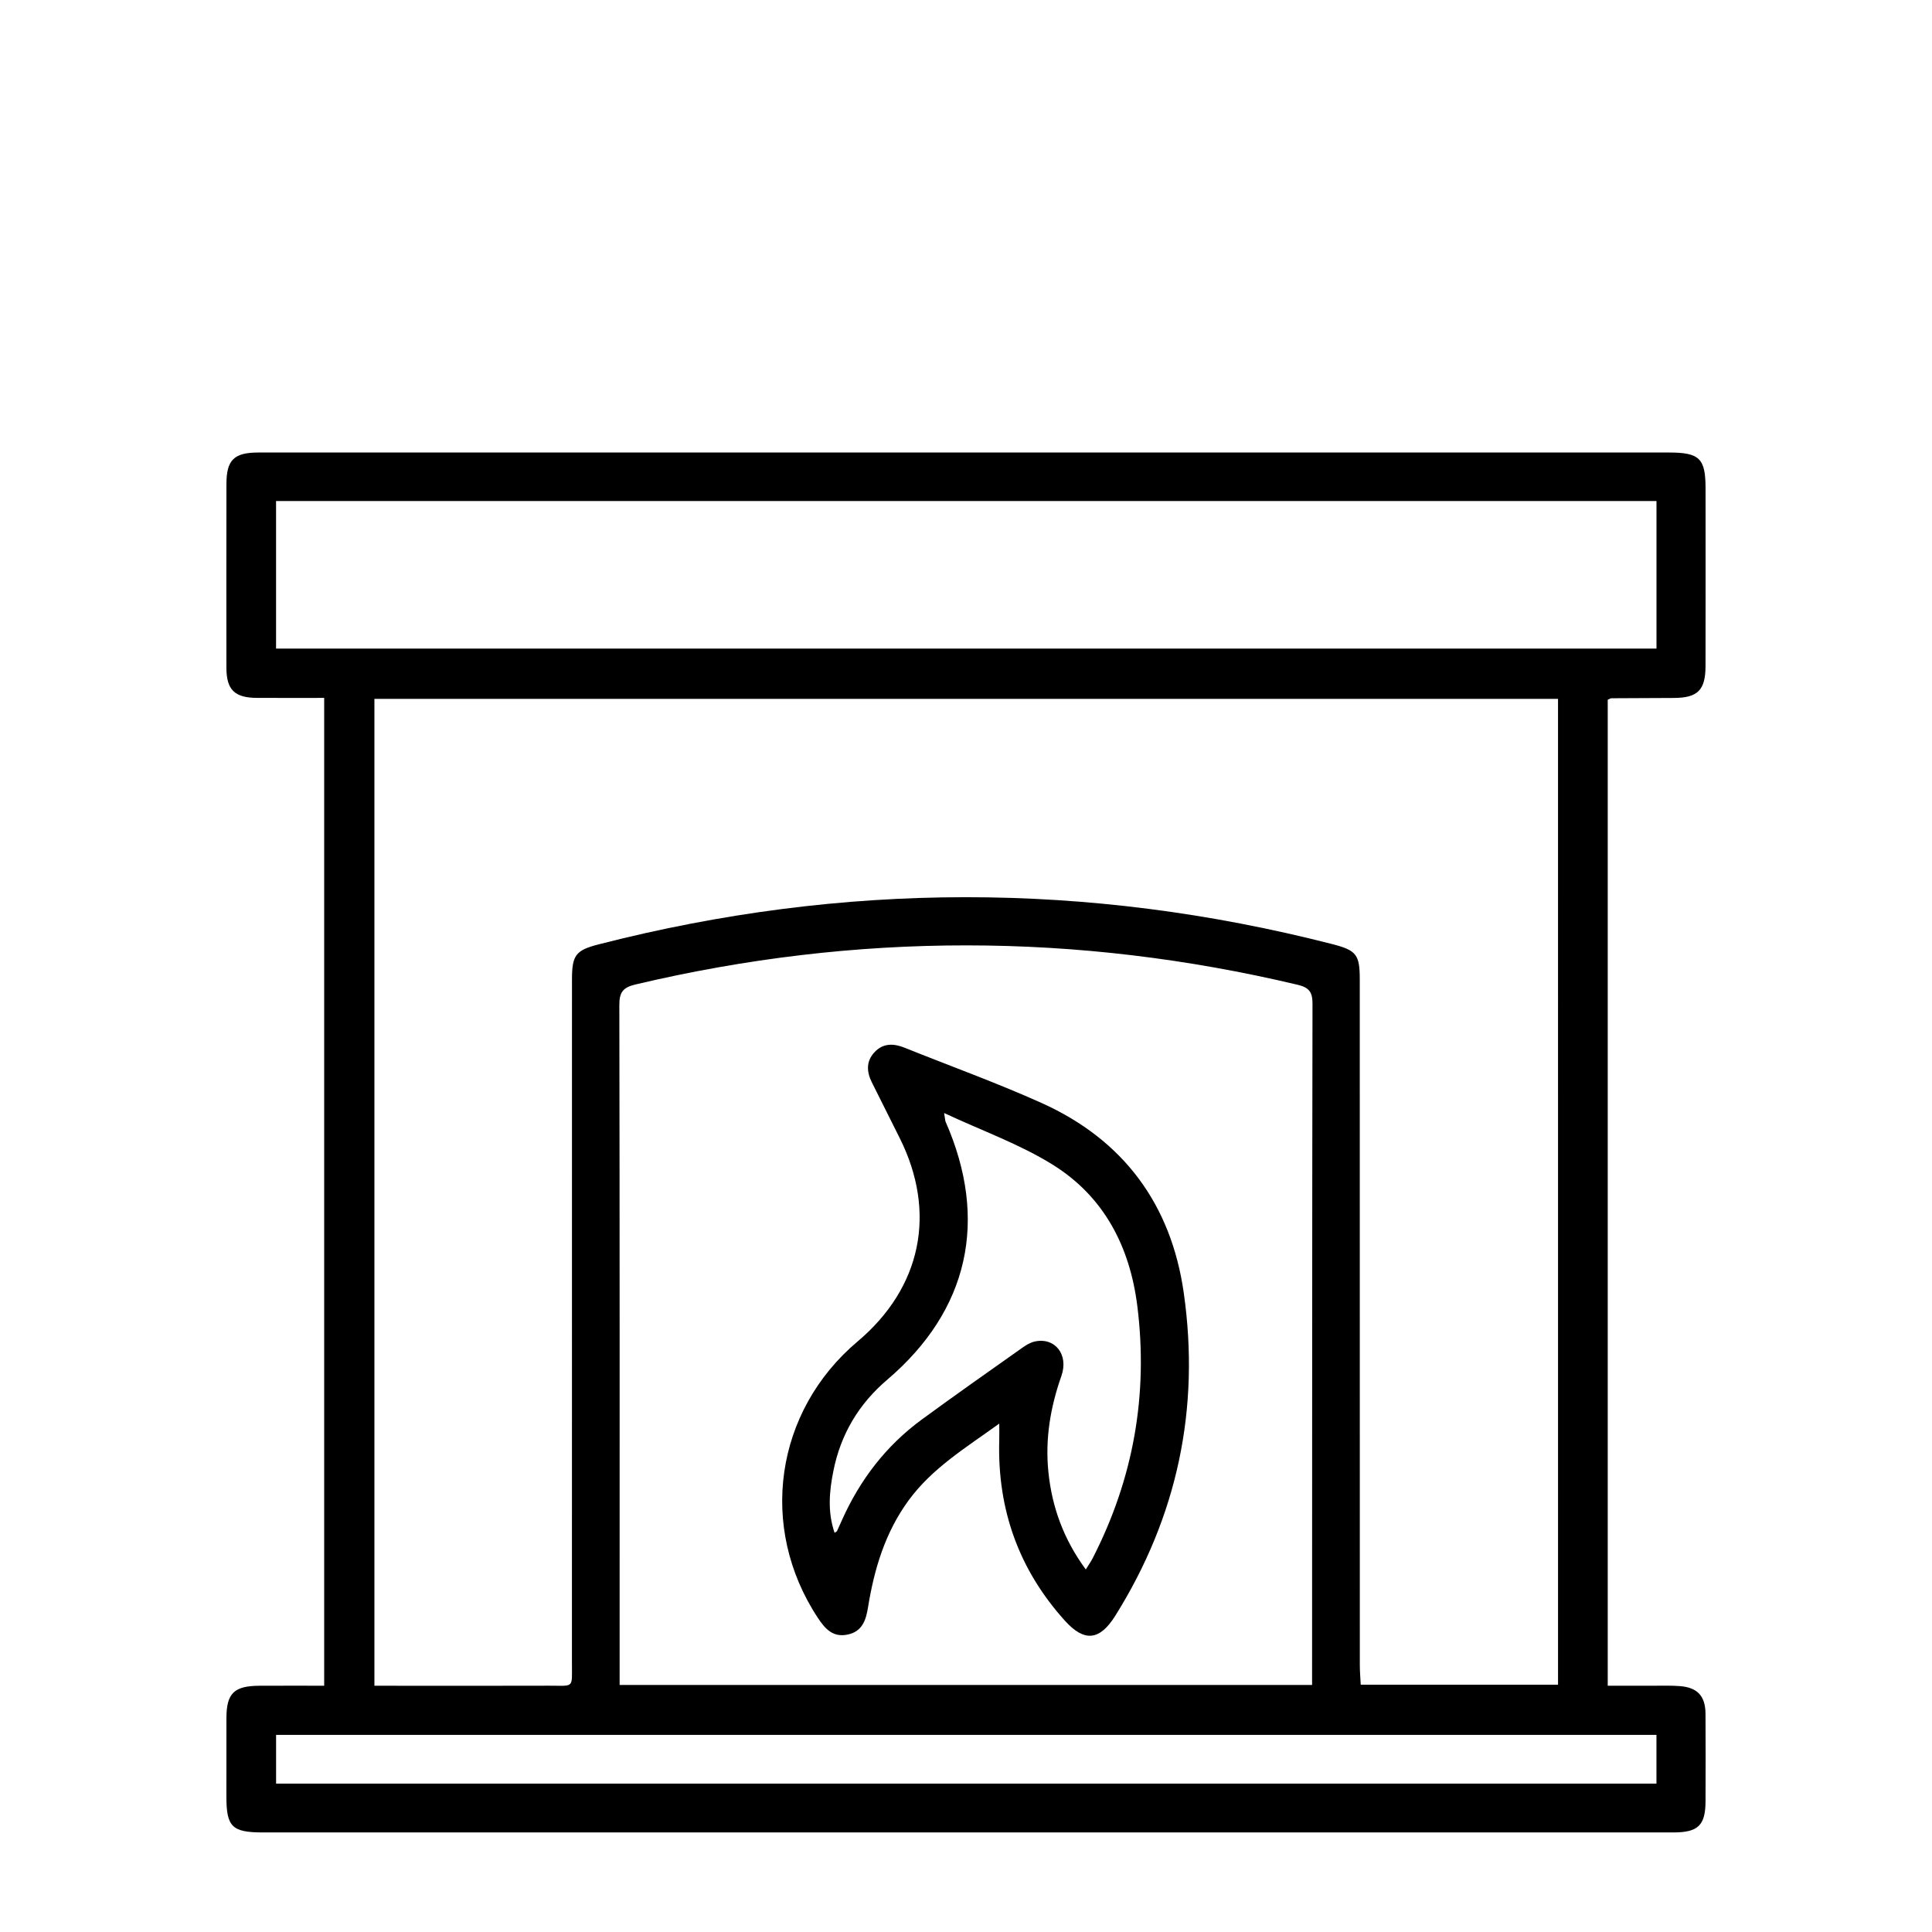
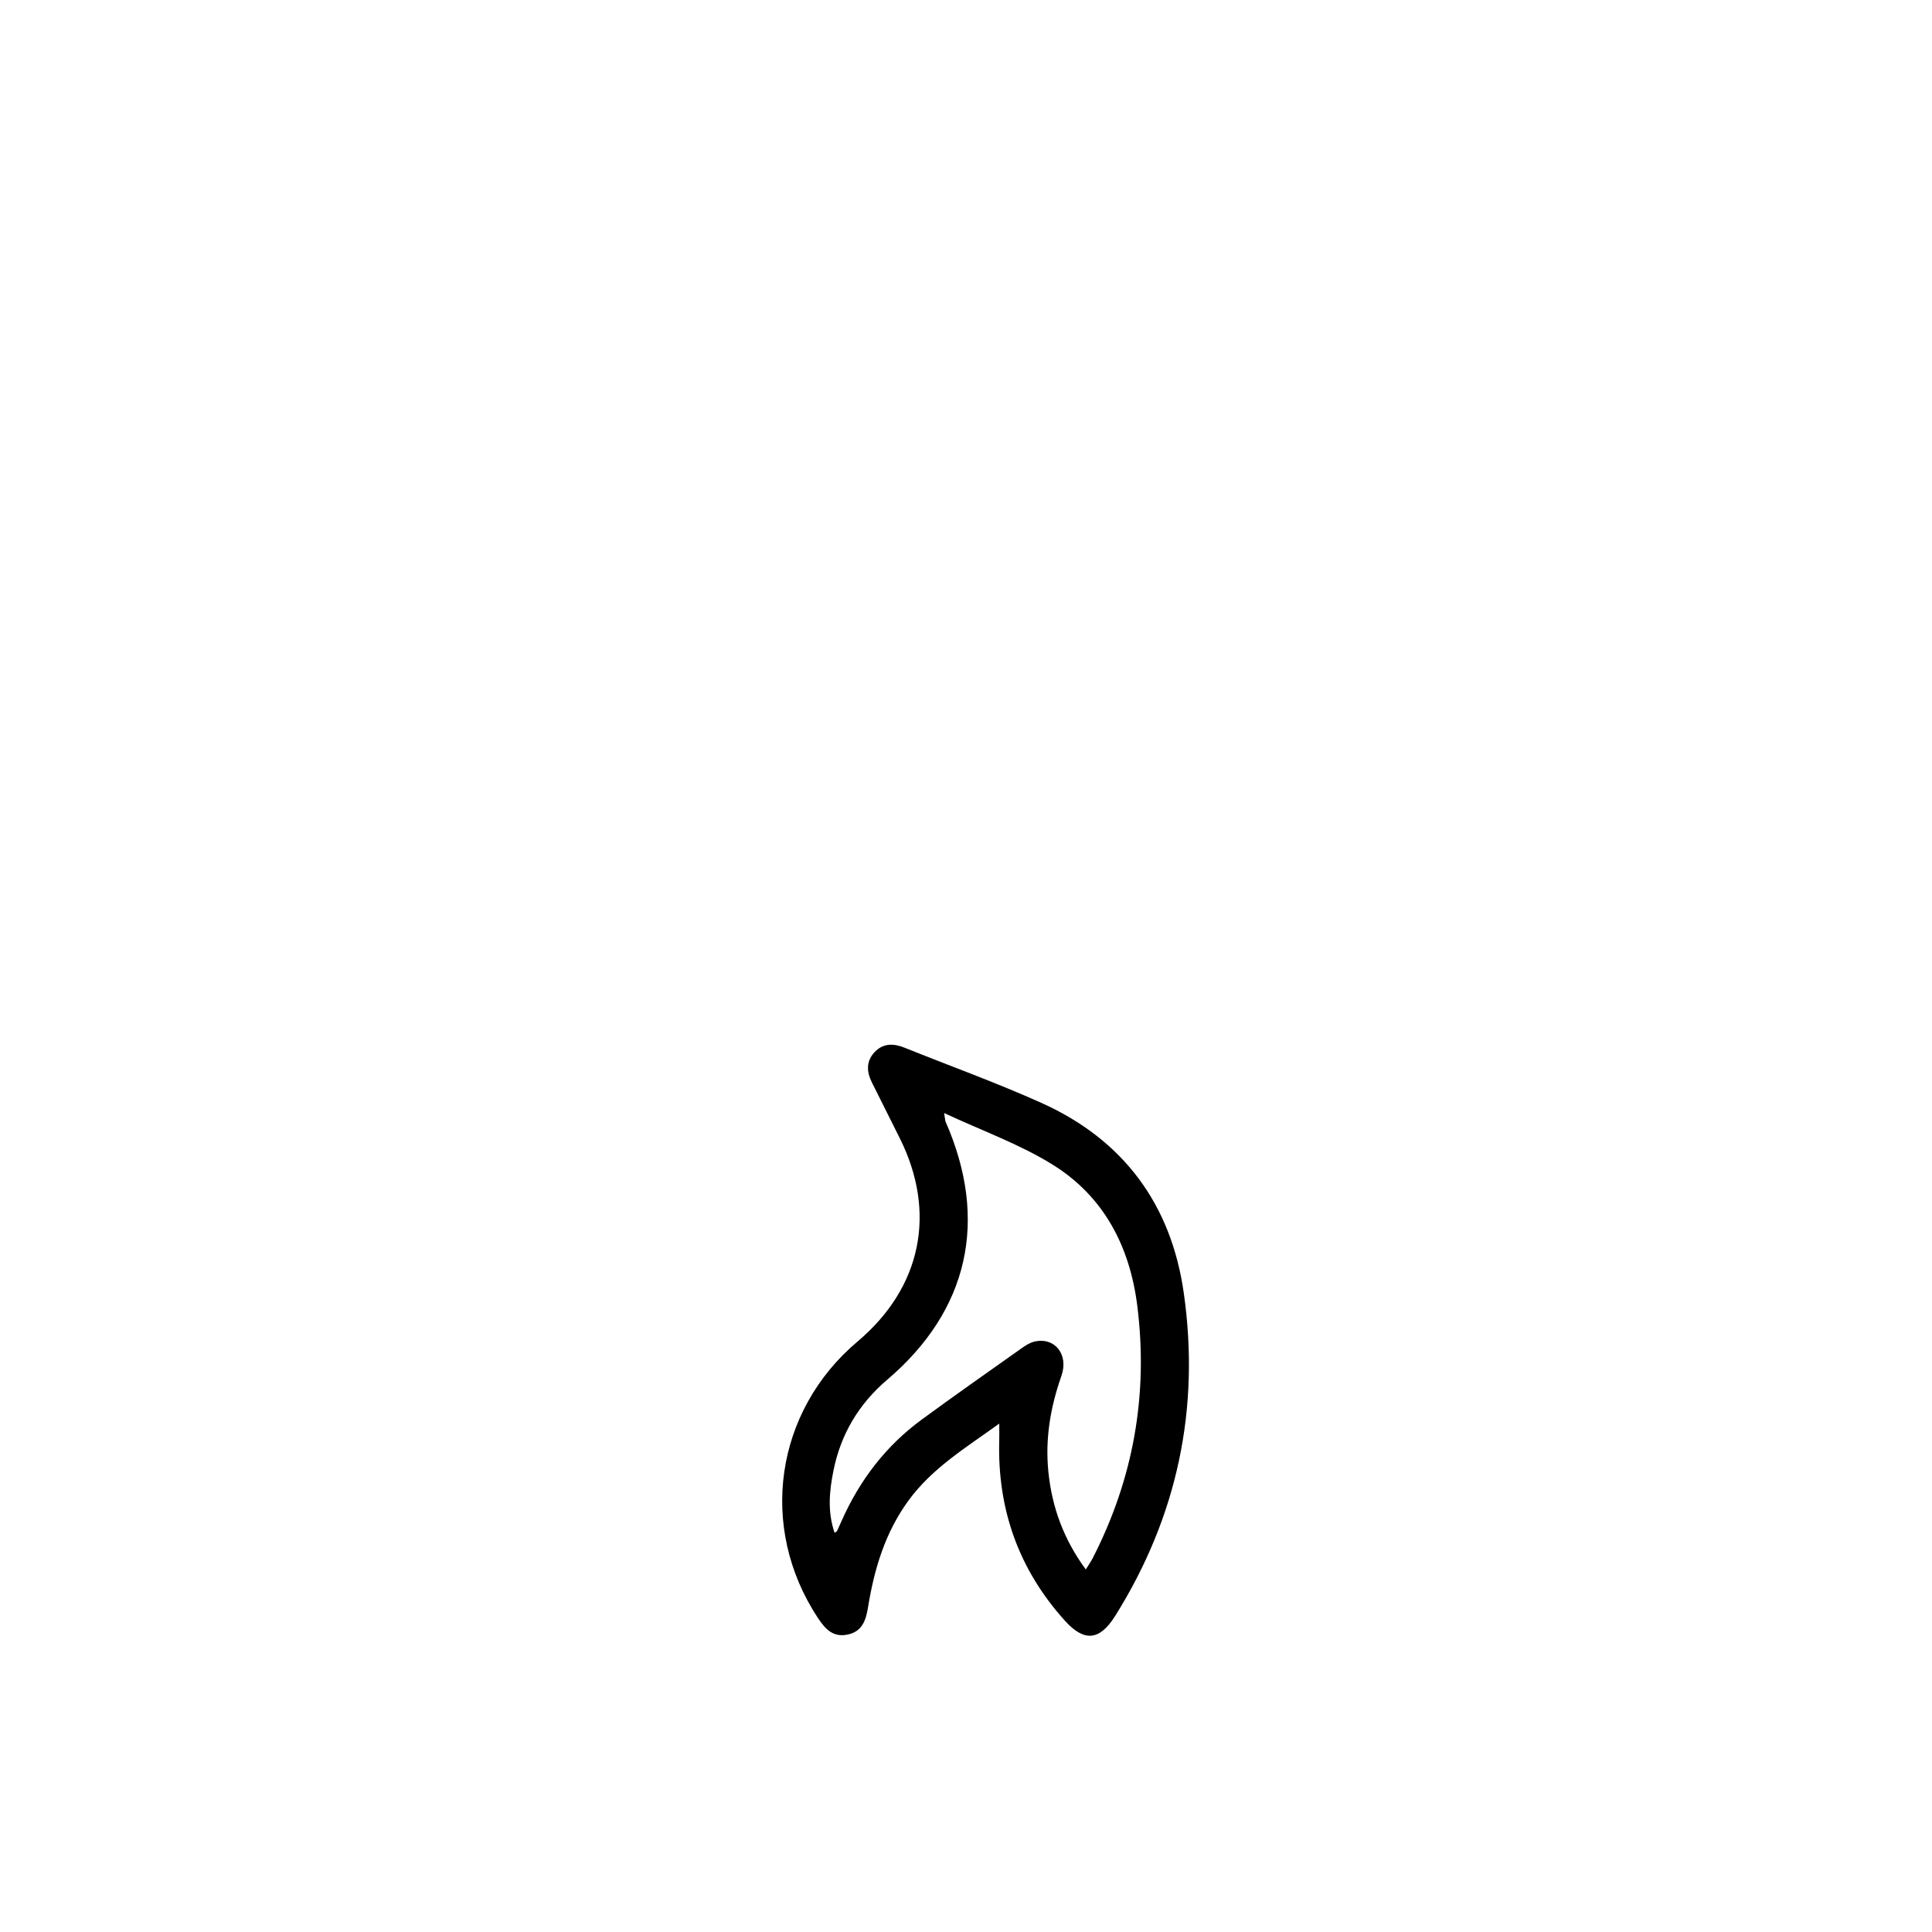
<svg xmlns="http://www.w3.org/2000/svg" version="1.1" id="Layer_1" x="0px" y="0px" width="283.465px" height="283.465px" viewBox="0 0 283.465 283.465" xml:space="preserve">
  <g>
-     <path fill-rule="evenodd" clip-rule="evenodd" d="M47.564,247.331c0-48.474,0-96.578,0-144.933c-3.393,0-6.629,0.012-9.867-0.004   c-3.281-0.017-4.475-1.187-4.479-4.433c-0.014-8.975-0.004-17.951,0.004-26.926c0-3.54,1.094-4.641,4.689-4.641   c54.654-0.004,109.309,0,163.963,0c14.33,0,28.658-0.004,42.994,0c4.494,0,5.373,0.863,5.373,5.267   c0.004,8.688,0.014,17.376-0.004,26.06c-0.008,3.549-1.154,4.672-4.676,4.684c-3.043,0.009-6.086,0.025-9.121,0.043   c-0.137,0-0.268,0.105-0.553,0.216c0,48.054,0,96.164,0,144.666c2.32,0,4.604-0.003,6.885,0c1.227,0.005,2.459-0.039,3.688,0.056   c2.59,0.2,3.756,1.453,3.773,4.06c0.031,4.273,0.016,8.541,0.004,12.814c-0.008,3.546-1.078,4.596-4.709,4.596   c-36.338,0-72.676,0-109.016,0c-32.645,0-65.295,0-97.938,0c-4.523,0-5.357-0.815-5.357-5.253c0-3.834-0.004-7.672,0.004-11.508   c0.006-3.654,1.109-4.739,4.838-4.76C41.158,247.319,44.256,247.331,47.564,247.331z M228.594,102.542c-58.041,0-115.83,0-173.66,0   c0,48.322,0,96.478,0,144.794c0.975,0,1.768,0,2.555,0c7.67,0,15.346,0.021,23.02-0.008c3.777-0.014,3.404,0.479,3.406-3.309   c0.006-33.442,0-66.883,0.006-100.324c0-3.565,0.555-4.279,3.936-5.143c35.85-9.198,71.705-9.223,107.559-0.046   c3.609,0.926,4.09,1.534,4.09,5.22c0.004,33.511,0,67.023,0.008,100.536c0,0.974,0.084,1.946,0.133,2.917   c9.793,0,19.309,0,28.949,0C228.594,198.925,228.594,150.82,228.594,102.542z M192.51,247.22c0-0.935,0-1.711,0-2.485   c0.01-32.492,0.006-64.988,0.061-97.484c0-1.667-0.48-2.358-2.16-2.758c-32.4-7.698-64.779-7.715-97.186-0.047   c-1.852,0.438-2.359,1.172-2.355,3.019c0.061,32.427,0.043,64.848,0.043,97.271c0,0.774,0,1.551,0,2.485   C124.863,247.22,158.545,247.22,192.51,247.22z M243.041,73.509c-67.643,0-135.047,0-202.537,0c0,7.32,0,14.495,0,21.65   c67.627,0,135.033,0,202.537,0C243.041,87.886,243.041,80.821,243.041,73.509z M243.037,254.545c-67.611,0-135.033,0-202.529,0   c0,2.458,0,4.783,0,7.153c67.602,0,135.016,0,202.529,0C243.037,259.281,243.037,257.055,243.037,254.545z" />
    <path fill-rule="evenodd" clip-rule="evenodd" d="M146.613,208.872c-4.959,3.576-9.857,6.545-13.316,11.285   c-3.428,4.696-5.027,10.039-5.938,15.66c-0.301,1.875-0.836,3.574-3.016,4.013c-2.156,0.44-3.299-0.863-4.359-2.475   c-8.748-13.263-6.305-30.29,5.848-40.537c9.367-7.896,11.646-18.91,6.168-29.853c-1.365-2.717-2.725-5.435-4.078-8.153   c-0.775-1.554-0.863-3.092,0.387-4.431s2.781-1.313,4.395-0.667c6.709,2.697,13.525,5.152,20.111,8.112   c12.021,5.41,19.023,14.883,20.871,27.883c2.412,16.964-0.943,32.814-10.064,47.377c-2.283,3.635-4.527,3.86-7.377,0.706   c-6.77-7.502-9.914-16.34-9.635-26.426C146.629,210.666,146.613,209.96,146.613,208.872z M138.523,163.306   c0.16,0.979,0.154,1.134,0.209,1.257c6.361,14.469,3.379,27.708-8.561,37.874c-4.18,3.558-6.832,8.025-7.895,13.38   c-0.598,2.977-0.883,6.012,0.178,9.08c0.244-0.174,0.332-0.204,0.357-0.263c0.238-0.521,0.469-1.043,0.707-1.569   c2.646-5.934,6.477-10.944,11.729-14.792c4.842-3.549,9.758-6.997,14.658-10.466c0.574-0.413,1.227-0.824,1.902-0.977   c2.971-0.659,5.027,1.911,3.92,5.06c-1.611,4.576-2.398,9.231-1.906,14.068c0.525,5.202,2.27,9.942,5.488,14.314   c0.406-0.661,0.742-1.128,1.002-1.632c5.986-11.666,8.182-24.002,6.559-37.014c-1.092-8.719-4.881-16.037-12.369-20.713   C149.672,167.896,144.172,165.943,138.523,163.306z" />
  </g>
</svg>